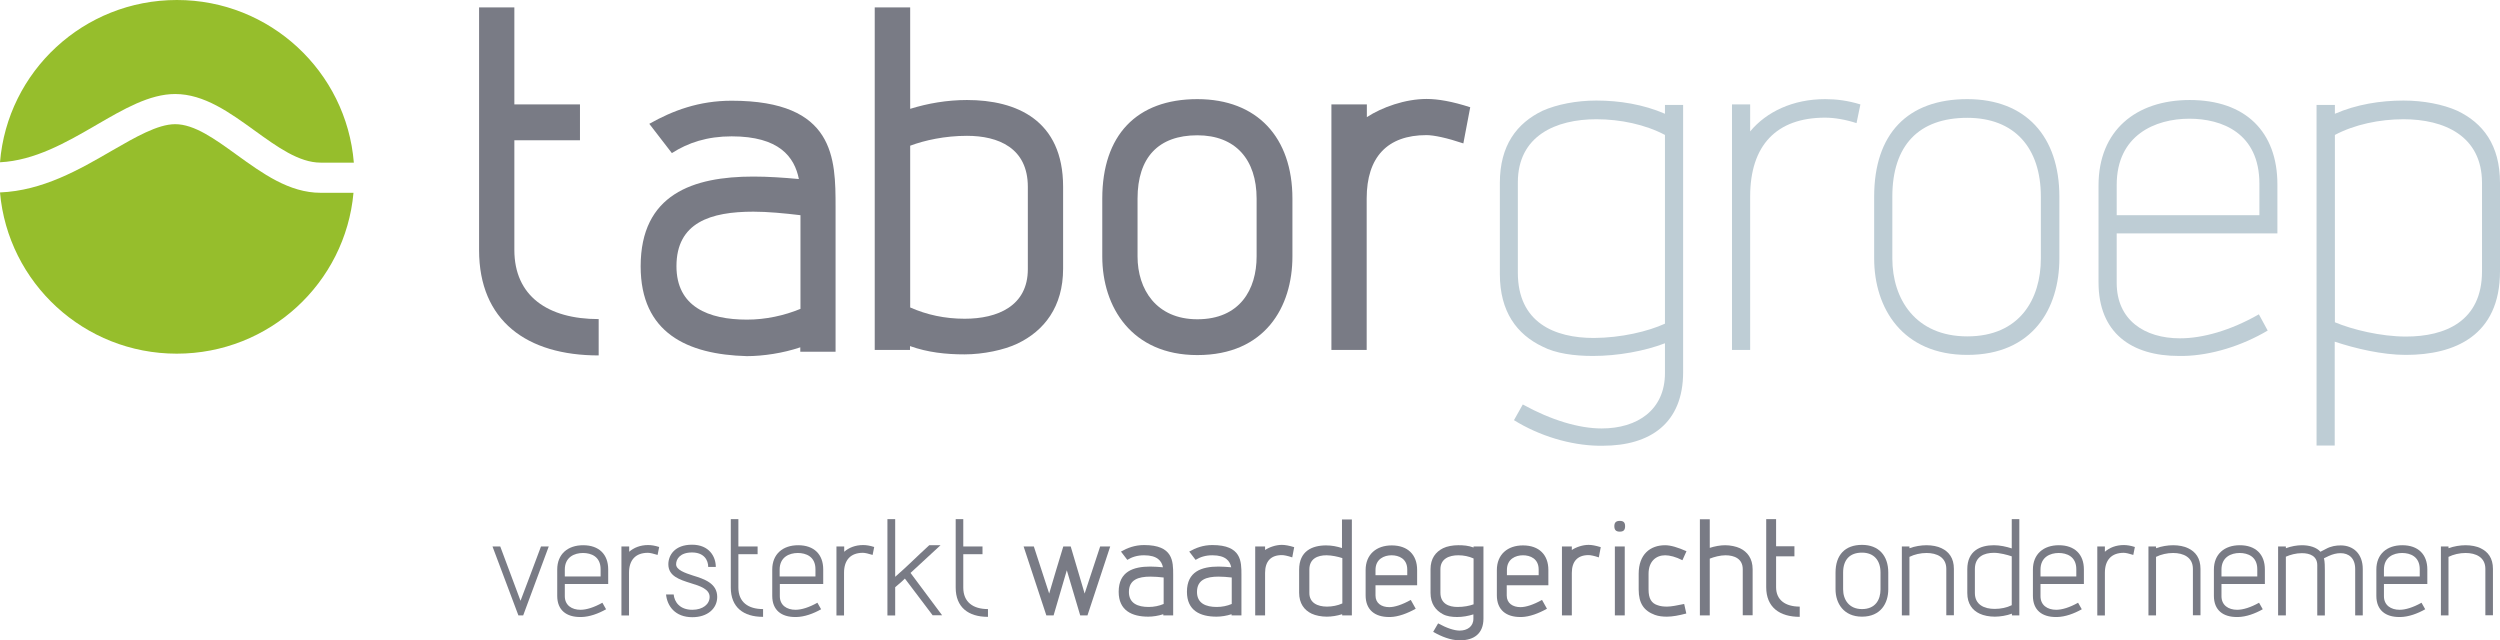
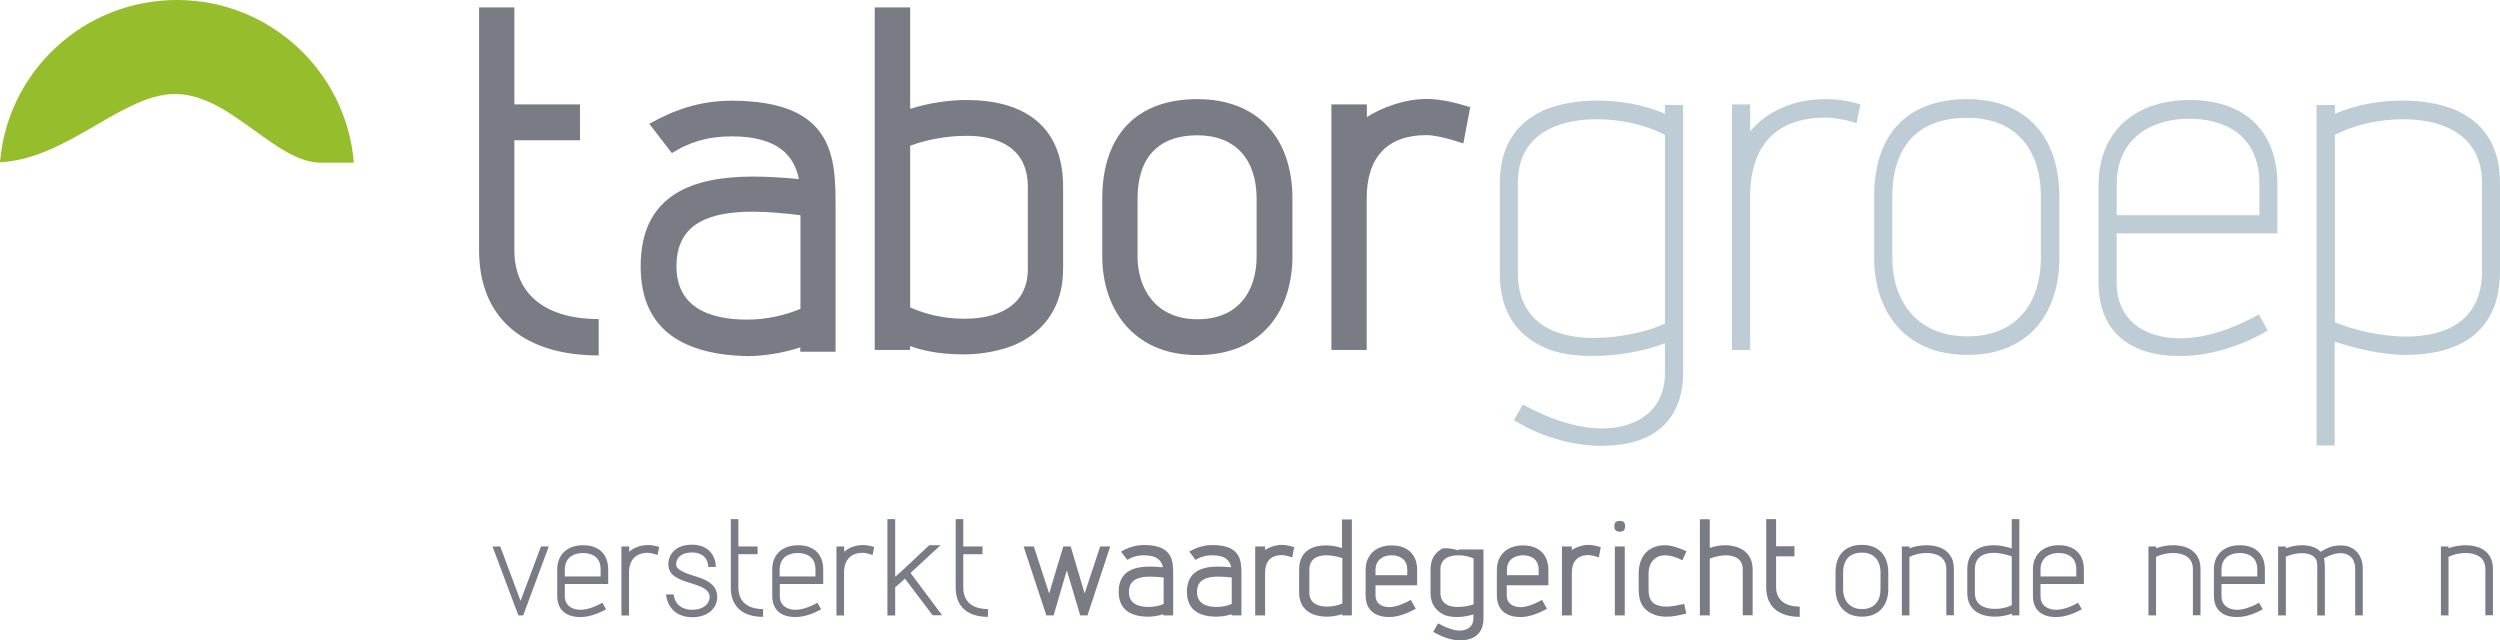
<svg xmlns="http://www.w3.org/2000/svg" version="1.1" id="Layer_1" x="0px" y="0px" viewBox="0 0 141.73 36.3" style="enable-background:new 0 0 141.73 36.3;" xml:space="preserve">
  <style type="text/css">
	.st0{fill:#797B85;}
	.st1{fill:#BECDD5;}
	.st2{fill:#96BE2C;}
	.st3{fill:none;}
</style>
  <g>
    <g>
      <g>
        <path class="st0" d="M33.94,20.15c-4.08,0-6.78-1.97-6.78-5.97V0.42h2v5.5h3.72v2.03h-3.72v6.22c0,2.61,1.89,3.92,4.78,3.92     V20.15z" />
        <path class="st0" d="M36.32,15.1c0-4.09,2.97-5.09,6.39-5.09c0.83,0,1.72,0.06,2.58,0.14c-0.25-1.25-1.11-2.42-3.81-2.42     c-1.39,0-2.47,0.36-3.39,0.95l-1.28-1.66c1.33-0.75,2.81-1.31,4.67-1.31c5.87,0,5.89,3.28,5.89,6.03v8.2h-2v-0.25     c-0.97,0.33-2.11,0.5-3.03,0.5C38.96,20.1,36.32,18.87,36.32,15.1z M45.38,12.2c-0.92-0.11-1.86-0.2-2.67-0.2     c-2.42,0-4.36,0.61-4.36,3.09c0,2.3,1.81,3.03,4,3.03c1.06,0,2.11-0.23,3.03-0.61V12.2z" />
        <path class="st0" d="M49.6,0.42h2v5.75c1-0.31,2.09-0.5,3.22-0.5c2.81,0,5.45,1.14,5.45,4.92v4.64c0,2.17-1.08,3.53-2.59,4.25     c-0.75,0.36-1.94,0.61-3,0.61c-1.06,0-2.08-0.11-3.09-0.47v0.22h-2V0.42z M58.27,10.59c0-2.2-1.67-2.89-3.45-2.89     c-1.25,0-2.39,0.25-3.22,0.56v9.17c0.95,0.42,1.97,0.64,3.09,0.64c1.86,0,3.58-0.72,3.58-2.81V10.59z" />
        <path class="st0" d="M73.27,14.54c0,2.86-1.55,5.59-5.39,5.59c-3.72,0-5.39-2.72-5.39-5.59v-3.28c0-3.59,1.94-5.64,5.39-5.64     c3.39,0,5.39,2.17,5.39,5.64V14.54z M71.24,11.26c0-2.22-1.2-3.59-3.36-3.59c-2.2,0-3.39,1.25-3.39,3.59v3.28     c0,1.86,1.06,3.56,3.39,3.56c2.42,0,3.36-1.7,3.36-3.56V11.26z" />
        <path class="st0" d="M75.49,5.92h2v0.72c0.86-0.56,2.17-1.03,3.39-1.03c0.64,0,1.45,0.14,2.47,0.47l-0.39,2.05     c-0.92-0.31-1.67-0.47-2.09-0.47c-2.22,0-3.39,1.25-3.39,3.59v8.59h-2V5.92z" />
      </g>
      <g>
        <path class="st1" d="M95.42,5.95V21.1c0,2.89-1.86,4.17-4.56,4.17h-0.25c-1.58-0.03-3.33-0.55-4.78-1.45l0.5-0.89     c1.61,0.89,3.19,1.36,4.47,1.36c2.03,0,3.59-1.05,3.59-3.14v-1.69c-1.14,0.44-2.67,0.72-4.08,0.72c-1.06,0-2.11-0.14-2.86-0.53     c-1.45-0.69-2.42-1.97-2.42-4.11v-5.17c0-2.14,0.97-3.39,2.42-4.09c0.81-0.36,1.92-0.58,3.05-0.58c1.31,0,2.67,0.22,3.89,0.75     v-0.5H95.42z M94.39,18.35V7.65c-1.11-0.59-2.53-0.89-3.89-0.89c-2.3,0-4.45,0.94-4.45,3.58v5.12c0,2.83,2.08,3.7,4.31,3.7     C91.92,19.15,93.42,18.79,94.39,18.35z" />
        <path class="st1" d="M98.19,5.92h1.03v1.53c0.92-1.11,2.42-1.83,4.25-1.83c0.64,0,1.28,0.08,2,0.3l-0.22,1.06     c-0.61-0.2-1.25-0.31-1.78-0.31c-2.75,0-4.25,1.56-4.25,4.47v8.7h-1.03V5.92z" />
        <path class="st1" d="M116.75,14.65c0,2.83-1.5,5.47-5.22,5.47c-3.67,0-5.28-2.64-5.28-5.47v-3.5c0-3.56,1.89-5.53,5.28-5.53     c3.31,0,5.22,2.11,5.22,5.53V14.65z M115.7,11.15c0-2.78-1.5-4.47-4.17-4.47c-2.75,0-4.25,1.56-4.25,4.47v3.5     c0,2.3,1.31,4.42,4.25,4.42c2.97,0,4.17-2.11,4.17-4.42V11.15z" />
        <path class="st1" d="M128.56,18.74c-1.45,0.86-3.2,1.41-4.78,1.44h-0.25c-2.7,0-4.56-1.31-4.56-4.17v-5.5     c0-3.11,2.12-4.84,5.17-4.84c3.17,0,4.97,1.81,4.97,4.78v2.78H120v2.81c0,2.09,1.56,3.14,3.59,3.14c1.28,0,2.86-0.44,4.47-1.36     L128.56,18.74z M128.09,10.42c0-2.89-2.14-3.69-3.97-3.69c-1.95,0-4.12,0.94-4.12,3.75v1.72h8.09V10.42z" />
        <path class="st1" d="M131.34,5.95h1.03v0.5c1.22-0.53,2.58-0.75,3.89-0.75c1.14,0,2.25,0.22,3.05,0.58     c1.45,0.69,2.42,1.94,2.42,4.09v5c0,3.67-2.58,4.75-5.34,4.75c-1.33,0-2.86-0.36-4.03-0.75v5.89h-1.03V5.95z M136.26,6.76     c-1.36,0-2.78,0.3-3.89,0.89v10.62c1,0.42,2.61,0.81,4.03,0.81c2.22,0,4.31-0.86,4.31-3.7v-5.03     C140.7,7.7,138.56,6.76,136.26,6.76z" />
      </g>
    </g>
    <g>
      <path class="st2" d="M5.47,7.08c1.55-0.9,3.01-1.75,4.46-1.75c1.64,0,3.09,1.05,4.49,2.06c1.3,0.94,2.53,1.83,3.76,1.83h1.88    C19.64,4.06,15.31,0,10.03,0C4.74,0,0.42,4.05,0,9.2C1.97,9.1,3.75,8.08,5.47,7.08z" />
-       <path class="st2" d="M18.18,10.93c-1.79,0-3.3-1.1-4.77-2.16c-1.23-0.89-2.39-1.73-3.48-1.73c-0.99,0-2.26,0.74-3.6,1.51    C4.49,9.62,2.42,10.81,0,10.91c0.45,5.12,4.76,9.14,10.02,9.14c5.25,0,9.56-4.01,10.02-9.12H18.18z" />
    </g>
    <g>
      <path class="st0" d="M29.39,34.89l-1.47-3.91h0.44l1.15,3.08c0.38-1.02,0.79-2.07,1.16-3.08h0.44l-1.45,3.91H29.39z" />
      <path class="st0" d="M34.36,34.54c-0.44,0.25-0.94,0.43-1.4,0.44h-0.07c-0.77,0-1.3-0.38-1.3-1.2v-1.49c0-0.88,0.6-1.38,1.47-1.38    c0.9,0,1.42,0.52,1.42,1.37v0.83h-2.46v0.69c0,0.51,0.39,0.77,0.89,0.77c0.33,0,0.76-0.13,1.24-0.4L34.36,34.54z M34.05,32.27    c0-0.72-0.54-0.92-1-0.92c-0.48,0-1.03,0.23-1.03,0.94v0.39h2.03V32.27z" />
      <path class="st0" d="M35.24,30.98h0.43v0.3c0.26-0.23,0.63-0.38,1.07-0.38c0.18,0,0.38,0.03,0.63,0.11l-0.09,0.45    c-0.23-0.07-0.42-0.12-0.55-0.12c-0.69,0-1.07,0.4-1.07,1.13v2.42h-0.43V30.98z" />
      <path class="st0" d="M38.19,33.69c0.04,0.44,0.35,0.88,1.06,0.88c0.6,0,0.98-0.32,0.98-0.73c0-0.44-0.54-0.62-1.07-0.78    c-0.64-0.2-1.27-0.4-1.27-1.07c0-0.51,0.36-1.11,1.34-1.11c0.98,0,1.35,0.68,1.35,1.26h-0.43c0-0.38-0.23-0.82-0.92-0.82    c-0.67,0-0.9,0.37-0.9,0.67c0,0.32,0.5,0.49,0.96,0.64c0.66,0.2,1.37,0.45,1.37,1.21c0,0.66-0.55,1.15-1.41,1.15    c-0.99,0-1.43-0.65-1.49-1.29H38.19z" />
      <path class="st0" d="M43.25,34.97c-1.1,0-1.82-0.54-1.82-1.66v-3.88h0.43v1.55h1.09v0.44h-1.09v1.89c0,0.82,0.55,1.22,1.4,1.22    V34.97z" />
      <path class="st0" d="M46.55,34.54c-0.44,0.25-0.94,0.43-1.4,0.44h-0.07c-0.77,0-1.3-0.38-1.3-1.2v-1.49c0-0.88,0.6-1.38,1.47-1.38    c0.9,0,1.42,0.52,1.42,1.37v0.83h-2.46v0.69c0,0.51,0.39,0.77,0.89,0.77c0.33,0,0.76-0.13,1.24-0.4L46.55,34.54z M46.23,32.27    c0-0.72-0.54-0.92-1-0.92c-0.48,0-1.03,0.23-1.03,0.94v0.39h2.03V32.27z" />
      <path class="st0" d="M47.43,30.98h0.43v0.3c0.26-0.23,0.63-0.38,1.07-0.38c0.18,0,0.38,0.03,0.63,0.11l-0.09,0.45    c-0.23-0.07-0.42-0.12-0.55-0.12c-0.69,0-1.07,0.4-1.07,1.13v2.42h-0.43V30.98z" />
      <path class="st0" d="M52.88,34.89L51.3,32.8c-0.09,0.09-0.2,0.2-0.55,0.49v1.6h-0.44v-5.46h0.44v3.27    c0.65-0.56,1.26-1.18,1.93-1.79h0.64l-1.7,1.57l1.79,2.4H52.88z" />
      <path class="st0" d="M56,34.97c-1.1,0-1.82-0.54-1.82-1.66v-3.88h0.43v1.55h1.09v0.44h-1.09v1.89c0,0.82,0.55,1.22,1.4,1.22V34.97    z" />
      <path class="st3" d="M56.77,34.63c0-0.13,0.12-0.25,0.26-0.25c0.12,0,0.25,0.12,0.25,0.25c0,0.13-0.12,0.26-0.25,0.26    C56.88,34.89,56.77,34.76,56.77,34.63z" />
      <path class="st0" d="M61.24,34.89l-0.76-2.56l-0.75,2.56h-0.41l-1.29-3.91h0.58l0.87,2.67c0.24-0.83,0.51-1.71,0.8-2.67h0.42    l0.79,2.67l0.88-2.67h0.57l-1.29,3.91H61.24z" />
      <path class="st0" d="M63.42,33.55c0-1.15,0.83-1.43,1.79-1.43c0.23,0,0.48,0.02,0.72,0.04c-0.07-0.35-0.31-0.68-1.07-0.68    c-0.39,0-0.69,0.1-0.95,0.26l-0.36-0.47c0.37-0.21,0.79-0.37,1.31-0.37c1.65,0,1.65,0.92,1.65,1.69v2.3h-0.56v-0.07    c-0.27,0.09-0.59,0.14-0.85,0.14C64.17,34.96,63.42,34.61,63.42,33.55z M65.97,32.74c-0.26-0.03-0.52-0.05-0.75-0.05    c-0.68,0-1.22,0.17-1.22,0.87c0,0.65,0.51,0.85,1.12,0.85c0.3,0,0.59-0.06,0.85-0.17V32.74z" />
      <path class="st0" d="M67.29,33.55c0-1.15,0.83-1.43,1.79-1.43c0.23,0,0.48,0.02,0.72,0.04c-0.07-0.35-0.31-0.68-1.07-0.68    c-0.39,0-0.69,0.1-0.95,0.26l-0.36-0.47c0.37-0.21,0.79-0.37,1.31-0.37c1.65,0,1.65,0.92,1.65,1.69v2.3h-0.56v-0.07    c-0.27,0.09-0.59,0.14-0.85,0.14C68.03,34.96,67.29,34.61,67.29,33.55z M69.83,32.74c-0.26-0.03-0.52-0.05-0.75-0.05    c-0.68,0-1.22,0.17-1.22,0.87c0,0.65,0.51,0.85,1.12,0.85c0.3,0,0.59-0.06,0.85-0.17V32.74z" />
      <path class="st0" d="M71.16,30.98h0.56v0.2c0.24-0.16,0.61-0.29,0.95-0.29c0.18,0,0.41,0.04,0.7,0.13l-0.11,0.58    c-0.26-0.09-0.47-0.13-0.59-0.13c-0.62,0-0.95,0.35-0.95,1.01v2.41h-0.56V30.98z" />
      <path class="st0" d="M76.65,34.89h-0.56v-0.07c-0.28,0.09-0.6,0.14-0.87,0.14c-0.3,0-0.63-0.06-0.86-0.17    c-0.42-0.2-0.71-0.58-0.71-1.19v-1.3c0-1.06,0.74-1.38,1.53-1.38c0.32,0,0.62,0.06,0.9,0.15v-1.62h0.56V34.89z M75.23,34.39    c0.29,0,0.61-0.06,0.87-0.18v-2.57c-0.24-0.08-0.61-0.16-0.9-0.16c-0.5,0-0.97,0.19-0.97,0.81v1.31    C74.22,34.18,74.7,34.39,75.23,34.39z" />
      <path class="st0" d="M80.26,34.51c-0.46,0.26-0.99,0.46-1.44,0.47h-0.07c-0.79,0-1.33-0.39-1.33-1.23v-1.43    c0-0.89,0.61-1.4,1.48-1.4c0.92,0,1.44,0.54,1.44,1.39v0.87h-2.36v0.58c0,0.44,0.34,0.66,0.78,0.66c0.3,0,0.72-0.13,1.22-0.41    L80.26,34.51z M79.78,32.29c0-0.62-0.48-0.81-0.89-0.81c-0.42,0-0.91,0.21-0.91,0.83v0.3h1.8V32.29z" />
-       <path class="st0" d="M84.1,30.99v4.08c0,0.85-0.54,1.23-1.32,1.23H82.7c-0.45-0.01-0.97-0.2-1.45-0.48l0.28-0.48    c0.49,0.27,0.92,0.41,1.22,0.41c0.43,0,0.78-0.23,0.78-0.67v-0.25c-0.28,0.09-0.61,0.15-0.92,0.15c-0.3,0-0.59-0.04-0.81-0.16    c-0.41-0.22-0.7-0.59-0.7-1.21v-1.34c0-0.61,0.29-0.98,0.71-1.19c0.22-0.11,0.55-0.17,0.86-0.17c0.3,0,0.57,0.02,0.87,0.13v-0.06    H84.1z M83.54,34.26v-2.6c-0.27-0.12-0.56-0.18-0.87-0.18c-0.52,0-1.01,0.2-1.01,0.79v1.33c0,0.62,0.47,0.81,0.97,0.81    C82.98,34.41,83.3,34.35,83.54,34.26z" />
+       <path class="st0" d="M84.1,30.99v4.08c0,0.85-0.54,1.23-1.32,1.23H82.7c-0.45-0.01-0.97-0.2-1.45-0.48l0.28-0.48    c0.49,0.27,0.92,0.41,1.22,0.41c0.43,0,0.78-0.23,0.78-0.67v-0.25c-0.28,0.09-0.61,0.15-0.92,0.15c-0.3,0-0.59-0.04-0.81-0.16    c-0.41-0.22-0.7-0.59-0.7-1.21v-1.34c0-0.61,0.29-0.98,0.71-1.19c0.3,0,0.57,0.02,0.87,0.13v-0.06    H84.1z M83.54,34.26v-2.6c-0.27-0.12-0.56-0.18-0.87-0.18c-0.52,0-1.01,0.2-1.01,0.79v1.33c0,0.62,0.47,0.81,0.97,0.81    C82.98,34.41,83.3,34.35,83.54,34.26z" />
      <path class="st0" d="M87.7,34.51c-0.46,0.26-0.99,0.46-1.44,0.47h-0.07c-0.79,0-1.33-0.39-1.33-1.23v-1.43    c0-0.89,0.61-1.4,1.48-1.4c0.92,0,1.44,0.54,1.44,1.39v0.87h-2.36v0.58c0,0.44,0.34,0.66,0.78,0.66c0.3,0,0.72-0.13,1.22-0.41    L87.7,34.51z M87.23,32.29c0-0.62-0.48-0.81-0.89-0.81c-0.42,0-0.91,0.21-0.91,0.83v0.3h1.8V32.29z" />
      <path class="st0" d="M88.55,30.98h0.56v0.2c0.24-0.16,0.61-0.29,0.95-0.29c0.18,0,0.4,0.04,0.69,0.13l-0.11,0.58    c-0.26-0.09-0.47-0.13-0.58-0.13c-0.62,0-0.95,0.35-0.95,1.01v2.41h-0.56V30.98z" />
      <path class="st0" d="M91.52,29.83c0-0.21,0.1-0.3,0.31-0.3s0.3,0.09,0.3,0.3c0,0.22-0.09,0.31-0.3,0.31S91.52,30.05,91.52,29.83z     M91.55,34.89v-3.91h0.56v3.91H91.55z" />
      <path class="st0" d="M95.6,34.78c-0.41,0.11-0.79,0.18-1.1,0.18c-0.22,0-0.46-0.02-0.68-0.1c-0.62-0.23-0.92-0.65-0.92-1.44v-0.89    c0-1.1,0.65-1.62,1.5-1.62c0.32,0,0.74,0.13,1.21,0.34l-0.23,0.51c-0.37-0.19-0.72-0.28-0.98-0.28c-0.51,0-0.94,0.34-0.94,1.05    v0.89c0,0.51,0.16,0.79,0.54,0.9c0.14,0.05,0.31,0.07,0.51,0.07c0.23,0,0.59-0.07,0.97-0.15L95.6,34.78z" />
      <path class="st0" d="M98.8,34.89v-2.62c0-0.59-0.47-0.79-0.98-0.79c-0.29,0-0.64,0.09-0.89,0.19v3.22h-0.56v-5.45h0.56v1.62    c0.27-0.09,0.6-0.15,0.87-0.15c0.3,0,0.63,0.07,0.84,0.17c0.42,0.2,0.72,0.58,0.72,1.19v2.61H98.8z" />
      <path class="st0" d="M102.03,34.97c-1.15,0-1.9-0.55-1.9-1.68v-3.86h0.56v1.54h1.04v0.57h-1.04v1.75c0,0.73,0.53,1.1,1.34,1.1    V34.97z" />
      <path class="st3" d="M102.79,34.63c0-0.13,0.12-0.25,0.26-0.25c0.12,0,0.25,0.12,0.25,0.25c0,0.13-0.12,0.26-0.25,0.26    C102.91,34.89,102.79,34.76,102.79,34.63z" />
      <path class="st0" d="M107.05,33.41c0,0.79-0.43,1.55-1.49,1.55c-1.04,0-1.5-0.76-1.5-1.55v-0.95c0-1,0.54-1.57,1.5-1.57    c0.94,0,1.49,0.6,1.49,1.57V33.41z M106.61,32.46c0-0.7-0.38-1.13-1.05-1.13c-0.69,0-1.07,0.4-1.07,1.13v0.95    c0,0.58,0.33,1.12,1.07,1.12c0.76,0,1.05-0.53,1.05-1.12V32.46z" />
      <path class="st0" d="M110.34,34.89v-2.64c0-0.66-0.54-0.9-1.12-0.9c-0.34,0-0.69,0.08-0.97,0.22v3.32h-0.43v-3.91h0.43v0.1    c0.3-0.11,0.66-0.17,0.97-0.17s0.63,0.06,0.85,0.17c0.42,0.2,0.7,0.56,0.7,1.17v2.63H110.34z" />
      <path class="st0" d="M114.49,34.89h-0.43v-0.1c-0.3,0.11-0.67,0.17-0.97,0.17c-0.31,0-0.63-0.06-0.86-0.17    c-0.41-0.19-0.7-0.56-0.7-1.17v-1.35c0-1.04,0.73-1.36,1.51-1.36c0.34,0,0.7,0.08,1.01,0.18v-1.66h0.43V34.89z M113.08,34.52    c0.34,0,0.69-0.07,0.97-0.21v-2.77c-0.26-0.09-0.69-0.2-1.01-0.2c-0.56,0-1.08,0.22-1.08,0.92v1.36    C111.96,34.29,112.5,34.52,113.08,34.52z" />
      <path class="st0" d="M118.02,34.54c-0.44,0.25-0.94,0.43-1.4,0.44h-0.07c-0.77,0-1.3-0.38-1.3-1.2v-1.49    c0-0.88,0.6-1.38,1.47-1.38c0.9,0,1.42,0.52,1.42,1.37v0.83h-2.46v0.69c0,0.51,0.39,0.77,0.89,0.77c0.33,0,0.76-0.13,1.24-0.4    L118.02,34.54z M117.71,32.27c0-0.72-0.54-0.92-1-0.92c-0.48,0-1.03,0.23-1.03,0.94v0.39h2.03V32.27z" />
-       <path class="st0" d="M118.9,30.98h0.43v0.3c0.26-0.23,0.63-0.38,1.07-0.38c0.18,0,0.38,0.03,0.63,0.11l-0.09,0.45    c-0.22-0.07-0.42-0.12-0.54-0.12c-0.69,0-1.07,0.4-1.07,1.13v2.42h-0.43V30.98z" />
      <path class="st0" d="M124.32,34.89v-2.64c0-0.66-0.54-0.9-1.12-0.9c-0.34,0-0.69,0.08-0.97,0.22v3.32h-0.43v-3.91h0.43v0.1    c0.3-0.11,0.66-0.17,0.97-0.17s0.63,0.06,0.85,0.17c0.42,0.2,0.7,0.56,0.7,1.17v2.63H124.32z" />
      <path class="st0" d="M128.28,34.54c-0.44,0.25-0.94,0.43-1.4,0.44h-0.07c-0.77,0-1.3-0.38-1.3-1.2v-1.49    c0-0.88,0.6-1.38,1.47-1.38c0.9,0,1.42,0.52,1.42,1.37v0.83h-2.46v0.69c0,0.51,0.39,0.77,0.89,0.77c0.33,0,0.76-0.13,1.24-0.4    L128.28,34.54z M127.97,32.27c0-0.72-0.54-0.92-1-0.92c-0.48,0-1.03,0.23-1.03,0.94v0.39h2.03V32.27z" />
      <path class="st0" d="M133.52,34.89v-2.63c0-0.63-0.37-0.9-0.83-0.9c-0.23,0-0.45,0.06-0.67,0.16l-0.27,0.13    c0.05,0.2,0.05,0.49,0.05,0.69v2.55h-0.43v-2.85c0-0.51-0.41-0.68-0.87-0.68c-0.34,0-0.66,0.09-0.91,0.2v3.33h-0.44v-3.91h0.44    v0.1c0.29-0.11,0.63-0.17,0.91-0.17c0.43,0,0.83,0.12,1.05,0.37l0.31-0.16c0.29-0.16,0.58-0.2,0.84-0.2    c0.72,0,1.25,0.48,1.25,1.34v2.63H133.52z" />
-       <path class="st0" d="M137.49,34.54c-0.44,0.25-0.94,0.43-1.4,0.44h-0.07c-0.77,0-1.3-0.38-1.3-1.2v-1.49    c0-0.88,0.6-1.38,1.47-1.38c0.9,0,1.42,0.52,1.42,1.37v0.83h-2.46v0.69c0,0.51,0.39,0.77,0.89,0.77c0.33,0,0.76-0.13,1.24-0.4    L137.49,34.54z M137.18,32.27c0-0.72-0.54-0.92-1-0.92c-0.48,0-1.03,0.23-1.03,0.94v0.39h2.03V32.27z" />
      <path class="st0" d="M140.9,34.89v-2.64c0-0.66-0.54-0.9-1.12-0.9c-0.34,0-0.69,0.08-0.97,0.22v3.32h-0.43v-3.91h0.43v0.1    c0.3-0.11,0.66-0.17,0.97-0.17s0.63,0.06,0.85,0.17c0.42,0.2,0.7,0.56,0.7,1.17v2.63H140.9z" />
    </g>
  </g>
</svg>